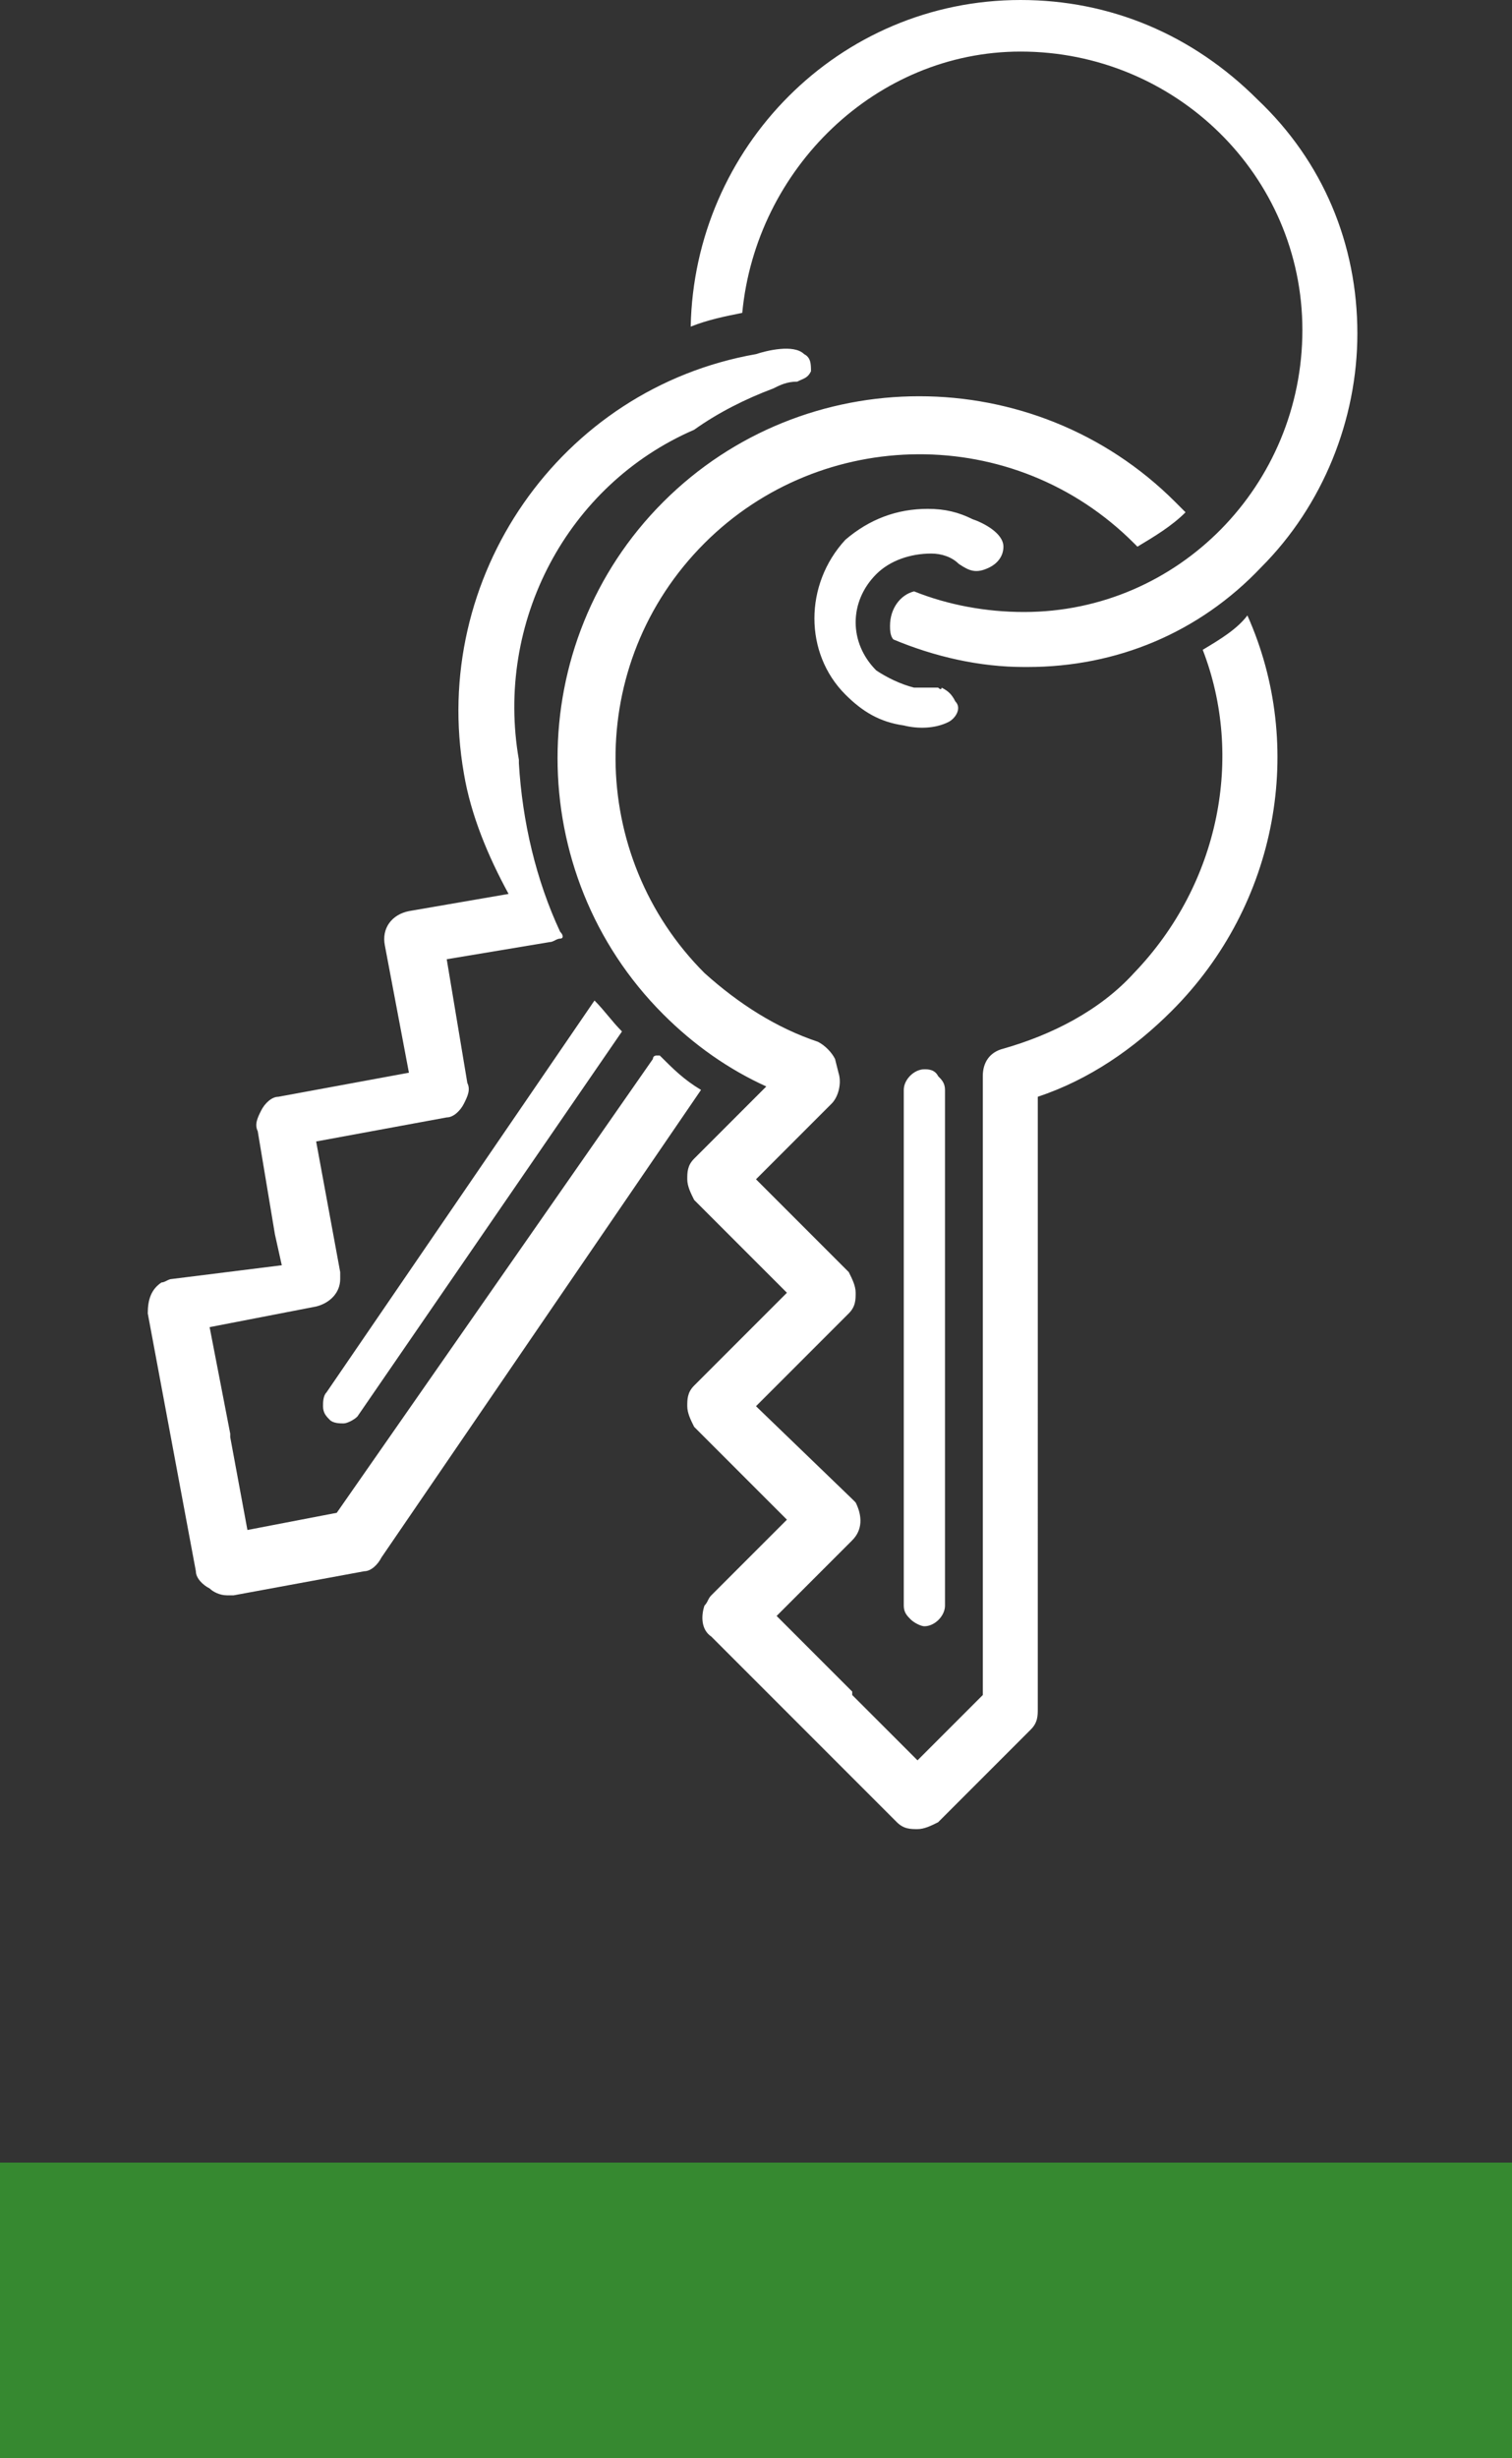
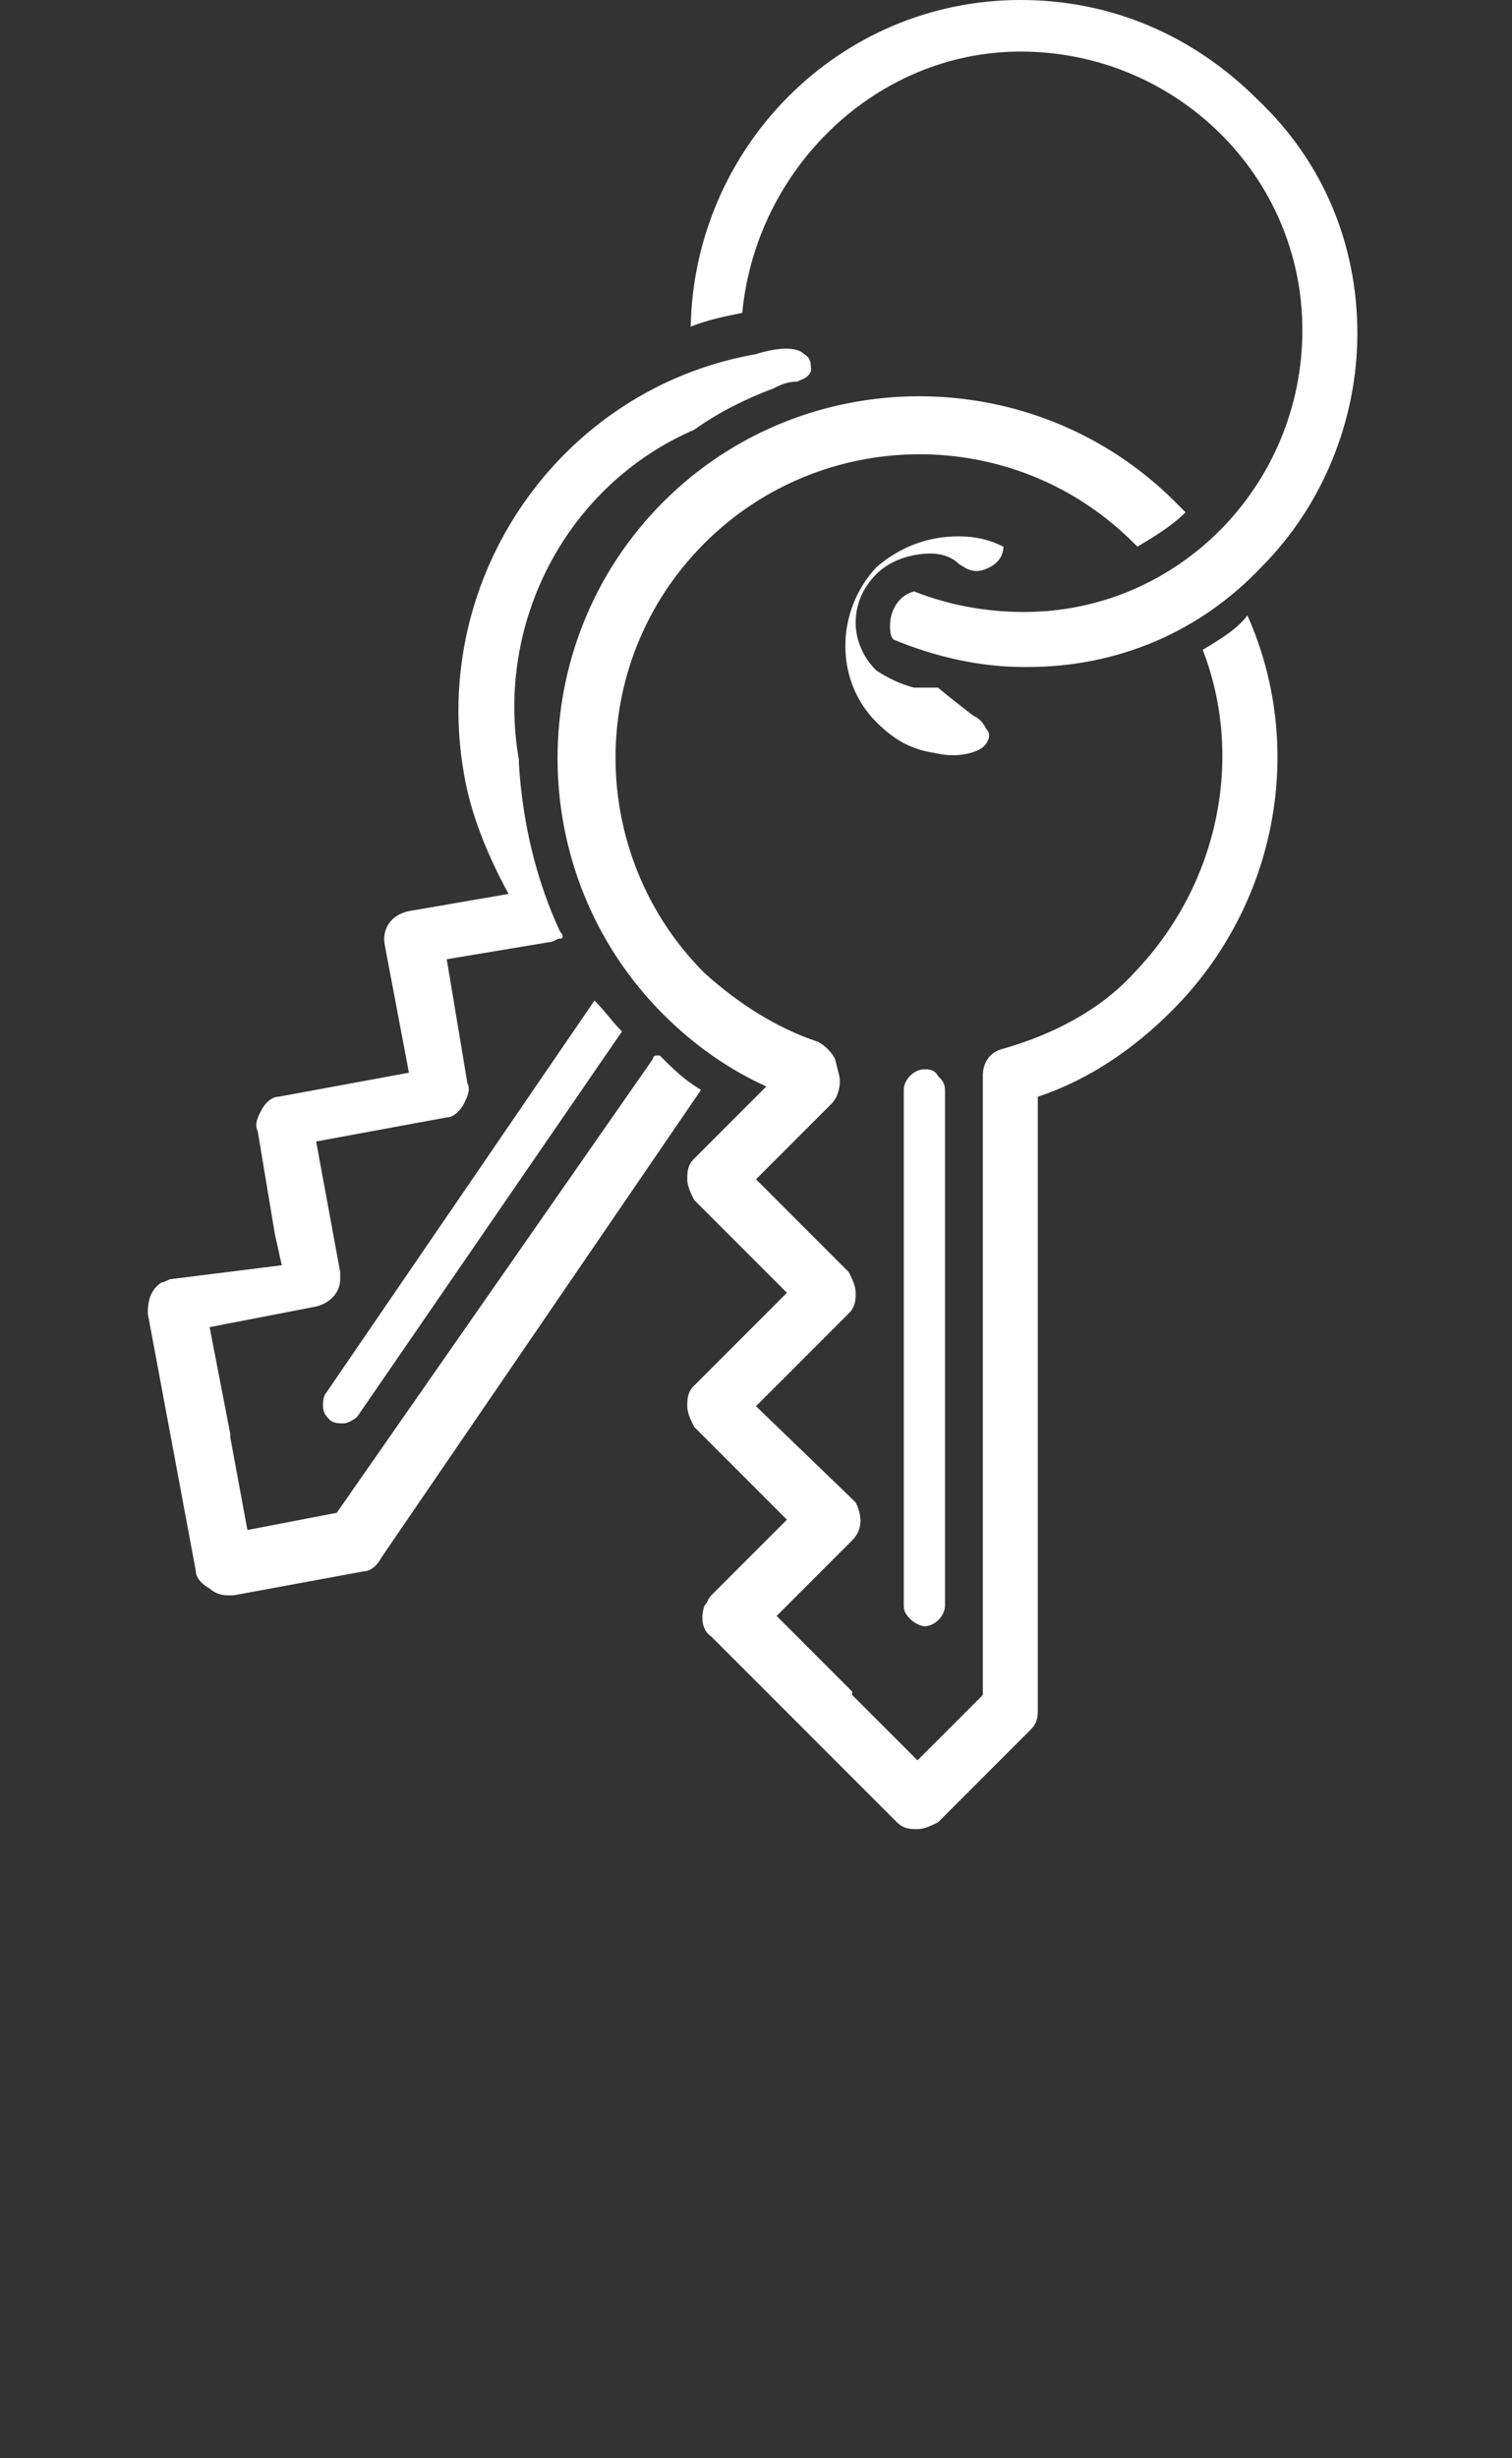
<svg xmlns="http://www.w3.org/2000/svg" version="1.1" id="Layer_1" x="0px" y="0px" viewBox="0 0 44 71.5" style="enable-background:new 0 0 44 71.5;" xml:space="preserve">
  <rect x="0" y="0" width="44" height="71.5" fill="#333333" stroke="none" />
  <style type="text/css">
	.st0{fill:#368930;}
	.st1{fill:#FFFFFF;}
</style>
  <g>
-     <rect y="62.9" class="st0" width="44" height="8.6" />
-     <path class="st1" d="M29.7,1.5C29.8,1.5,29.8,1.5,29.7,1.5c4.5,0,8.2,3.6,8.2,8.1s-3.6,8.2-8.1,8.2c-1.1,0-2.2-0.2-3.2-0.6   c-0.4,0.1-0.7,0.5-0.7,1c0,0.1,0,0.3,0.1,0.4c1.2,0.5,2.5,0.8,3.8,0.8c0,0,0,0,0.1,0c2.6,0,5-1,6.8-2.9c1.8-1.8,2.8-4.3,2.8-6.8   c0-2.6-1-5-2.9-6.8C34.7,1,32.3,0,29.7,0c-5.3,0-9.5,4.3-9.6,9.5c0.5-0.2,1-0.3,1.5-0.4C22,4.9,25.5,1.5,29.7,1.5 M35,18.9   c1.2,3.1,0.5,6.8-2,9.4c-1,1.1-2.4,1.8-3.8,2.2c-0.4,0.1-0.6,0.4-0.6,0.8v18l-1.9,1.9l-1.9-1.9c0,0,0,0,0-0.1L22.6,47l2.2-2.2   c0.3-0.3,0.3-0.7,0.1-1.1l-0.1-0.1L22,40.9l2.7-2.7c0.2-0.2,0.2-0.4,0.2-0.6c0-0.2-0.1-0.4-0.2-0.6L22,34.3l2.2-2.2   c0.2-0.2,0.3-0.6,0.2-0.9l-0.1-0.4c-0.1-0.2-0.3-0.4-0.5-0.5c-1.2-0.4-2.3-1.1-3.3-2c-3.4-3.4-3.5-9,0-12.5c3.4-3.4,9-3.5,12.5,0   l0.1,0.1c0.5-0.3,1-0.6,1.4-1c-0.1-0.1-0.2-0.2-0.3-0.3c-4.1-4.1-10.8-4.1-14.9,0s-4.1,10.8,0,14.9c0.9,0.9,1.9,1.6,3,2.1l-2.1,2.1   C20,33.9,20,34.1,20,34.3c0,0.2,0.1,0.4,0.2,0.6l2.7,2.7l-2.7,2.7C20,40.5,20,40.7,20,40.9c0,0.2,0.1,0.4,0.2,0.6l2.1,2.1l0,0   l0.6,0.6l-2.2,2.2c-0.1,0.1-0.1,0.2-0.2,0.3c-0.1,0.3-0.1,0.7,0.2,0.9l5.4,5.4c0.2,0.2,0.4,0.2,0.6,0.2l0,0c0.2,0,0.4-0.1,0.6-0.2   l2.7-2.7c0.2-0.2,0.2-0.4,0.2-0.6V31.9c1.5-0.5,2.8-1.4,3.9-2.5c3.1-3.1,3.9-7.7,2.2-11.5C36,18.3,35.5,18.6,35,18.9 M9.6,41.3   c0.1,0.1,0.3,0.1,0.4,0.1c0.1,0,0.3-0.1,0.4-0.2L18.1,30c-0.3-0.3-0.5-0.6-0.8-0.9L9.5,40.5c-0.1,0.1-0.1,0.3-0.1,0.4l0,0   C9.4,41.1,9.5,41.2,9.6,41.3 M20.4,31.7C20.3,31.7,20.3,31.7,20.4,31.7c-0.5-0.3-0.8-0.6-1.2-1h-0.1c0,0-0.1,0-0.1,0.1L9.8,44   l-2.6,0.5l-0.5-2.7c0,0,0,0,0-0.1l-0.6-3.1L9.2,38c0.4-0.1,0.7-0.4,0.7-0.8c0-0.1,0-0.1,0-0.2l-0.7-3.8l3.8-0.7   c0.2,0,0.4-0.2,0.5-0.4s0.2-0.4,0.1-0.6L13,27.9l3-0.5c0.1,0,0.2-0.1,0.3-0.1c0.1,0,0.1-0.1,0-0.2c-0.7-1.5-1.1-3.2-1.2-4.9l0,0   c0,0,0,0,0-0.1c-0.7-4,1.4-8,5.1-9.6c0.7-0.5,1.5-0.9,2.3-1.2c0.2-0.1,0.4-0.2,0.7-0.2c0.2-0.1,0.3-0.1,0.4-0.3   c0-0.2,0-0.4-0.2-0.5c-0.3-0.3-1.1-0.1-1.4,0c-5.7,1-9.5,6.5-8.5,12.2c0.2,1.2,0.7,2.4,1.3,3.5l-2.9,0.5c-0.5,0.1-0.8,0.5-0.7,1   l0.7,3.7l-3.8,0.7c-0.2,0-0.4,0.2-0.5,0.4s-0.2,0.4-0.1,0.6l0.5,3l0.2,0.9L5,37.2c-0.1,0-0.2,0.1-0.3,0.1c-0.3,0.2-0.4,0.5-0.4,0.9   l1.4,7.5c0,0.2,0.2,0.4,0.4,0.5c0.1,0.1,0.3,0.2,0.5,0.2c0.1,0,0.1,0,0.2,0l3.8-0.7c0.2,0,0.4-0.2,0.5-0.4L20.4,31.7   C20.4,31.8,20.4,31.8,20.4,31.7 M26.9,31.1L26.9,31.1c-0.3,0-0.6,0.3-0.6,0.6v15c0,0.2,0.1,0.3,0.2,0.4c0.1,0.1,0.3,0.2,0.4,0.2   l0,0c0.3,0,0.6-0.3,0.6-0.6v-15c0-0.2-0.1-0.3-0.2-0.4C27.2,31.1,27,31.1,26.9,31.1 M27.3,20c-0.2,0-0.5,0-0.7,0   c-0.4-0.1-0.8-0.3-1.1-0.5c-0.8-0.8-0.8-2,0-2.8c0.4-0.4,1-0.6,1.6-0.6c0.3,0,0.6,0.1,0.8,0.3c0.3,0.2,0.5,0.3,0.9,0.1   c0.2-0.1,0.4-0.3,0.4-0.6c0-0.4-0.6-0.7-0.9-0.8c-0.4-0.2-0.8-0.3-1.3-0.3c-0.9,0-1.7,0.3-2.4,0.9c-1.2,1.3-1.2,3.3,0,4.5   c0.5,0.5,1,0.8,1.7,0.9c0.4,0.1,0.9,0.1,1.3-0.1c0.2-0.1,0.4-0.4,0.2-0.6c-0.1-0.2-0.2-0.3-0.4-0.4C27.4,20.1,27.3,20,27.3,20z" />
+     <path class="st1" d="M29.7,1.5C29.8,1.5,29.8,1.5,29.7,1.5c4.5,0,8.2,3.6,8.2,8.1s-3.6,8.2-8.1,8.2c-1.1,0-2.2-0.2-3.2-0.6   c-0.4,0.1-0.7,0.5-0.7,1c0,0.1,0,0.3,0.1,0.4c1.2,0.5,2.5,0.8,3.8,0.8c0,0,0,0,0.1,0c2.6,0,5-1,6.8-2.9c1.8-1.8,2.8-4.3,2.8-6.8   c0-2.6-1-5-2.9-6.8C34.7,1,32.3,0,29.7,0c-5.3,0-9.5,4.3-9.6,9.5c0.5-0.2,1-0.3,1.5-0.4C22,4.9,25.5,1.5,29.7,1.5 M35,18.9   c1.2,3.1,0.5,6.8-2,9.4c-1,1.1-2.4,1.8-3.8,2.2c-0.4,0.1-0.6,0.4-0.6,0.8v18l-1.9,1.9l-1.9-1.9c0,0,0,0,0-0.1L22.6,47l2.2-2.2   c0.3-0.3,0.3-0.7,0.1-1.1l-0.1-0.1L22,40.9l2.7-2.7c0.2-0.2,0.2-0.4,0.2-0.6c0-0.2-0.1-0.4-0.2-0.6L22,34.3l2.2-2.2   c0.2-0.2,0.3-0.6,0.2-0.9l-0.1-0.4c-0.1-0.2-0.3-0.4-0.5-0.5c-1.2-0.4-2.3-1.1-3.3-2c-3.4-3.4-3.5-9,0-12.5c3.4-3.4,9-3.5,12.5,0   l0.1,0.1c0.5-0.3,1-0.6,1.4-1c-0.1-0.1-0.2-0.2-0.3-0.3c-4.1-4.1-10.8-4.1-14.9,0s-4.1,10.8,0,14.9c0.9,0.9,1.9,1.6,3,2.1l-2.1,2.1   C20,33.9,20,34.1,20,34.3c0,0.2,0.1,0.4,0.2,0.6l2.7,2.7l-2.7,2.7C20,40.5,20,40.7,20,40.9c0,0.2,0.1,0.4,0.2,0.6l2.1,2.1l0,0   l0.6,0.6l-2.2,2.2c-0.1,0.1-0.1,0.2-0.2,0.3c-0.1,0.3-0.1,0.7,0.2,0.9l5.4,5.4c0.2,0.2,0.4,0.2,0.6,0.2l0,0c0.2,0,0.4-0.1,0.6-0.2   l2.7-2.7c0.2-0.2,0.2-0.4,0.2-0.6V31.9c1.5-0.5,2.8-1.4,3.9-2.5c3.1-3.1,3.9-7.7,2.2-11.5C36,18.3,35.5,18.6,35,18.9 M9.6,41.3   c0.1,0.1,0.3,0.1,0.4,0.1c0.1,0,0.3-0.1,0.4-0.2L18.1,30c-0.3-0.3-0.5-0.6-0.8-0.9L9.5,40.5c-0.1,0.1-0.1,0.3-0.1,0.4l0,0   C9.4,41.1,9.5,41.2,9.6,41.3 M20.4,31.7C20.3,31.7,20.3,31.7,20.4,31.7c-0.5-0.3-0.8-0.6-1.2-1h-0.1c0,0-0.1,0-0.1,0.1L9.8,44   l-2.6,0.5l-0.5-2.7c0,0,0,0,0-0.1l-0.6-3.1L9.2,38c0.4-0.1,0.7-0.4,0.7-0.8c0-0.1,0-0.1,0-0.2l-0.7-3.8l3.8-0.7   c0.2,0,0.4-0.2,0.5-0.4s0.2-0.4,0.1-0.6L13,27.9l3-0.5c0.1,0,0.2-0.1,0.3-0.1c0.1,0,0.1-0.1,0-0.2c-0.7-1.5-1.1-3.2-1.2-4.9l0,0   c0,0,0,0,0-0.1c-0.7-4,1.4-8,5.1-9.6c0.7-0.5,1.5-0.9,2.3-1.2c0.2-0.1,0.4-0.2,0.7-0.2c0.2-0.1,0.3-0.1,0.4-0.3   c0-0.2,0-0.4-0.2-0.5c-0.3-0.3-1.1-0.1-1.4,0c-5.7,1-9.5,6.5-8.5,12.2c0.2,1.2,0.7,2.4,1.3,3.5l-2.9,0.5c-0.5,0.1-0.8,0.5-0.7,1   l0.7,3.7l-3.8,0.7c-0.2,0-0.4,0.2-0.5,0.4s-0.2,0.4-0.1,0.6l0.5,3l0.2,0.9L5,37.2c-0.1,0-0.2,0.1-0.3,0.1c-0.3,0.2-0.4,0.5-0.4,0.9   l1.4,7.5c0,0.2,0.2,0.4,0.4,0.5c0.1,0.1,0.3,0.2,0.5,0.2c0.1,0,0.1,0,0.2,0l3.8-0.7c0.2,0,0.4-0.2,0.5-0.4L20.4,31.7   C20.4,31.8,20.4,31.8,20.4,31.7 M26.9,31.1L26.9,31.1c-0.3,0-0.6,0.3-0.6,0.6v15c0,0.2,0.1,0.3,0.2,0.4c0.1,0.1,0.3,0.2,0.4,0.2   l0,0c0.3,0,0.6-0.3,0.6-0.6v-15c0-0.2-0.1-0.3-0.2-0.4C27.2,31.1,27,31.1,26.9,31.1 M27.3,20c-0.2,0-0.5,0-0.7,0   c-0.4-0.1-0.8-0.3-1.1-0.5c-0.8-0.8-0.8-2,0-2.8c0.4-0.4,1-0.6,1.6-0.6c0.3,0,0.6,0.1,0.8,0.3c0.3,0.2,0.5,0.3,0.9,0.1   c0.2-0.1,0.4-0.3,0.4-0.6c-0.4-0.2-0.8-0.3-1.3-0.3c-0.9,0-1.7,0.3-2.4,0.9c-1.2,1.3-1.2,3.3,0,4.5   c0.5,0.5,1,0.8,1.7,0.9c0.4,0.1,0.9,0.1,1.3-0.1c0.2-0.1,0.4-0.4,0.2-0.6c-0.1-0.2-0.2-0.3-0.4-0.4C27.4,20.1,27.3,20,27.3,20z" />
  </g>
</svg>